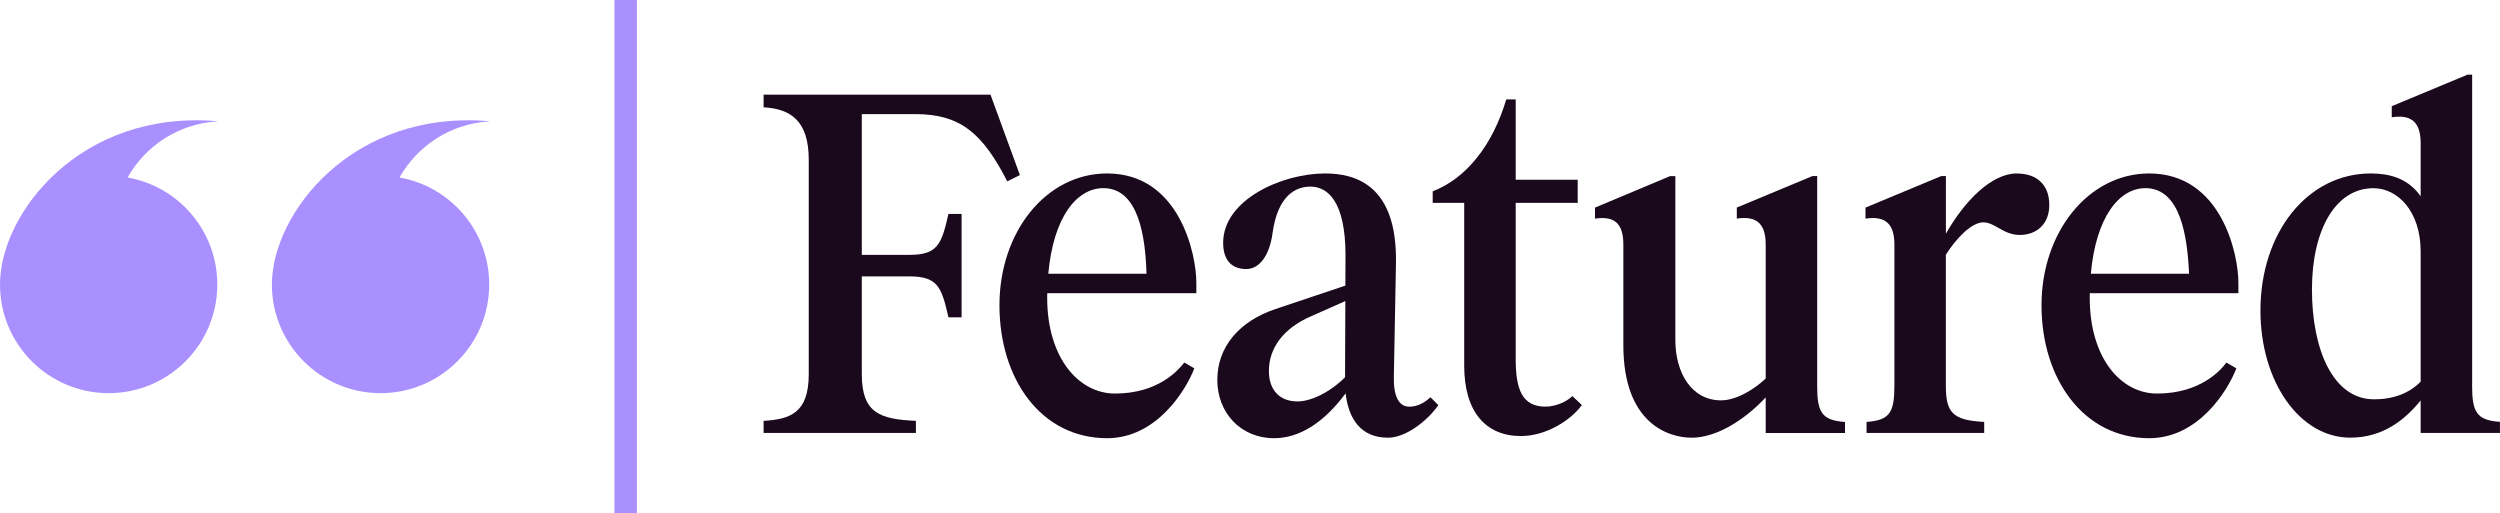
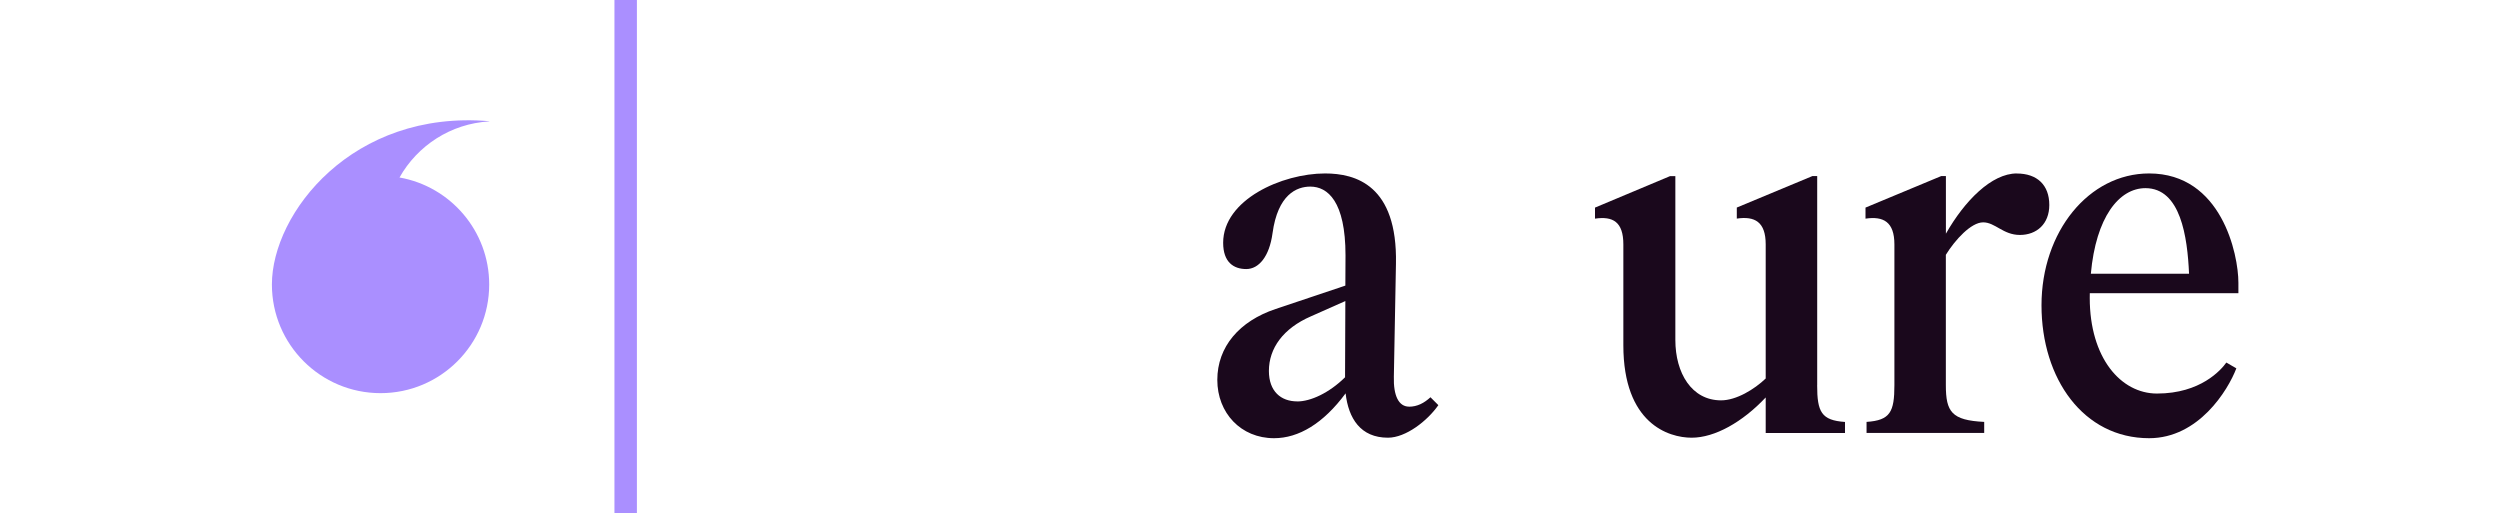
<svg xmlns="http://www.w3.org/2000/svg" id="Layer_2" data-name="Layer 2" viewBox="0 0 500 102.69">
  <defs>
    <style>      .cls-1 {        fill: #aa8fff;      }      .cls-2 {        fill: #1a081c;      }    </style>
  </defs>
  <g id="Art">
    <g>
      <g>
-         <path class="cls-1" d="m43.48,24.24C16.12,21.89,0,42.64,0,56.9c0,12,9.73,21.73,21.73,21.73s21.73-9.73,21.73-21.73c0-10.7-7.74-19.6-17.93-21.4h-.01c3.59-6.37,10.24-10.78,17.96-11.22v-.05Z" />
        <path class="cls-1" d="m97.86,24.24c-27.35-2.35-43.48,18.39-43.48,32.66,0,12,9.73,21.73,21.73,21.73s21.73-9.73,21.73-21.73c0-10.7-7.74-19.6-17.93-21.4h-.01c3.59-6.37,10.24-10.78,17.96-11.22v-.05Z" />
      </g>
      <rect class="cls-1" x="122.89" width="4.49" height="102.69" />
      <g>
-         <path class="cls-2" d="m221.42,34.69c-12.19,0-21.53,11.66-21.53,26.37s8.3,26.58,21.53,26.58c9.87,0,15.76-9.56,17.44-13.97l-2-1.16c-1.16,1.47-5.15,6.2-13.87,6.2-7.25,0-13.55-7.14-13.55-19.12,0-.32,0-.63.01-.95h29.82v-2.1c0-5.67-3.36-21.85-17.86-21.85Zm-11.76,20.06c1.02-11.32,5.66-17.12,11.03-17.12,7.04,0,8.4,9.77,8.61,17.12h-19.64Z" />
-         <path class="cls-2" d="m494.43,77.02V14.94h-.95l-15.13,6.3v2.21c3.57-.53,5.78.63,5.78,5.15v10.65c-2.66-3.79-6.57-4.56-9.98-4.56-12.61,0-22.06,11.77-22.06,27.42,0,14.29,7.88,25.42,17.96,25.42,6.61,0,11.02-3.66,14.08-7.44v6.49h15.86v-2.21c-4.73-.32-5.57-2-5.57-7.35Zm-19.64,2.84c-8.19,0-12.4-9.98-12.4-21.95s4.73-20.27,12.29-20.27c4.94,0,9.45,4.73,9.45,12.61v26.08c-2.25,2.31-5.43,3.54-9.35,3.54Z" />
-         <path class="cls-2" d="m183.08,22.82c9.24,0,13.55,4.1,18.38,13.45l2.52-1.26-5.88-16.07h-45.38v2.52c5.36.31,9.03,2.63,9.03,10.5v42.86c0,7.77-3.68,9.03-9.03,9.35v2.42h30.46v-2.42c-7.25-.32-10.82-1.58-10.82-9.35v-19.54h9.56c5.67,0,6.41,2.21,7.77,8.19h2.63v-20.69h-2.63c-1.37,5.99-2.1,8.19-7.77,8.19h-9.56v-28.15h10.71Z" />
        <path class="cls-2" d="m363.44,77.02v-41.81h-.95l-15.13,6.3v2.21c3.57-.53,5.78.63,5.78,5.15v26.83c-2.27,2.17-5.87,4.37-8.93,4.37-5.88,0-9.14-5.46-9.14-12.08v-32.77h-1.05l-15.02,6.3v2.21c3.57-.53,5.67.63,5.67,5.15v20.17c0,15.65,9.03,18.49,13.66,18.49s10.16-3.11,14.81-8.05v7.11h15.86v-2.21c-4.73-.32-5.57-2-5.57-7.35Z" />
        <path class="cls-2" d="m429.83,34.69c-12.08,0-21.53,11.66-21.53,26.37s8.4,26.58,21.53,26.58c9.87,0,15.76-9.56,17.44-13.97l-2-1.16c-1.05,1.47-5.15,6.2-13.87,6.2-7.25,0-13.45-7.14-13.45-19.12,0-.32,0-.63.01-.95h29.72v-2.1c0-5.67-3.36-21.85-17.86-21.85Zm-11.66,20.06c1.02-11.32,5.64-17.12,10.92-17.12,7.04,0,8.4,9.77,8.72,17.12h-19.64Z" />
        <path class="cls-2" d="m403.36,34.69c-5.02,0-10.42,5.43-14.18,12.05v-11.52h-.95l-15.13,6.3v2.21c3.57-.53,5.78.63,5.78,5.15v28.15c0,5.36-.84,7.04-5.57,7.35v2.21h23.53v-2.21c-6.51-.32-7.67-2-7.67-7.35v-26.07c1.86-3.01,5.05-6.49,7.46-6.49s3.99,2.52,7.35,2.52,5.88-2.21,5.88-5.99c0-3.99-2.42-6.3-6.51-6.3Z" />
        <path class="cls-2" d="m281.82,81.33c-2.1,0-3.15-2.21-3.05-5.99l.42-22.58c.32-15.76-8.09-18.07-14.18-18.07-8.61,0-20.38,5.25-20.38,13.87,0,3.89,2.1,5.25,4.62,5.25s4.62-2.52,5.25-7.14c1.05-7.77,4.83-9.35,7.56-9.35,3.47,0,7.04,2.94,7.04,13.76l-.03,6.04-13.95,4.68c-7.25,2.42-11.66,7.56-11.66,14.18s4.73,11.66,11.34,11.66c4.94,0,9.87-2.95,14.32-8.97.57,5.01,2.98,8.87,8.47,8.87,3.57,0,7.88-3.36,10.08-6.51l-1.58-1.58c-1.26,1.16-2.63,1.89-4.31,1.89Zm-22.37-1.05c-3.26,0-5.67-2-5.67-6.09,0-4.52,2.84-8.51,8.4-10.92l6.89-3.06-.06,15.25c-3.2,3.15-6.9,4.83-9.56,4.83Z" />
-         <path class="cls-2" d="m309.13,81.33c-4.73,0-5.99-3.47-5.99-9.56v-31.2h12.4v-4.62h-12.4v-16.07h-1.89c-2.73,9.24-8.09,15.86-14.71,18.38v2.31h6.3v32.56c0,9.24,4.31,14.08,11.34,14.08,5.15,0,10.08-3.26,12.19-6.2l-1.89-1.79c-.74.74-2.84,2.1-5.36,2.1Z" />
      </g>
    </g>
  </g>
</svg>